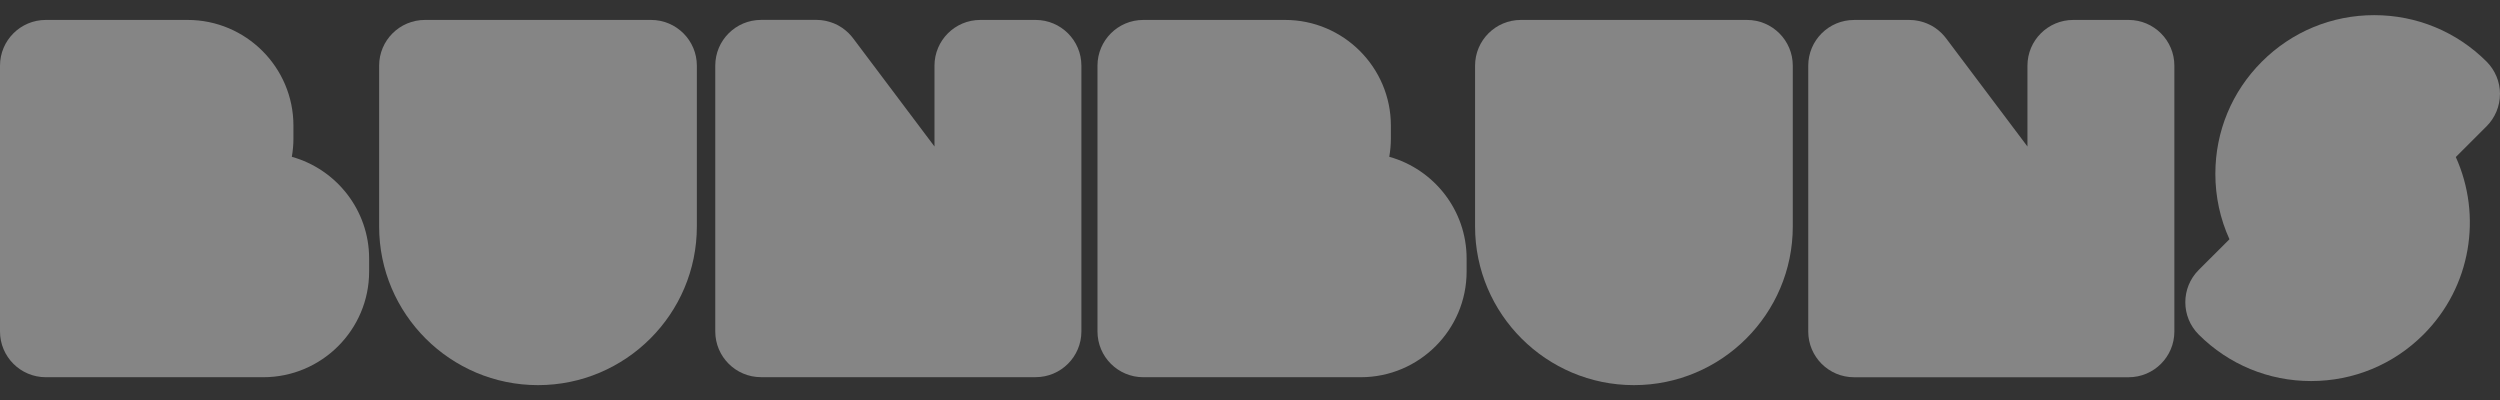
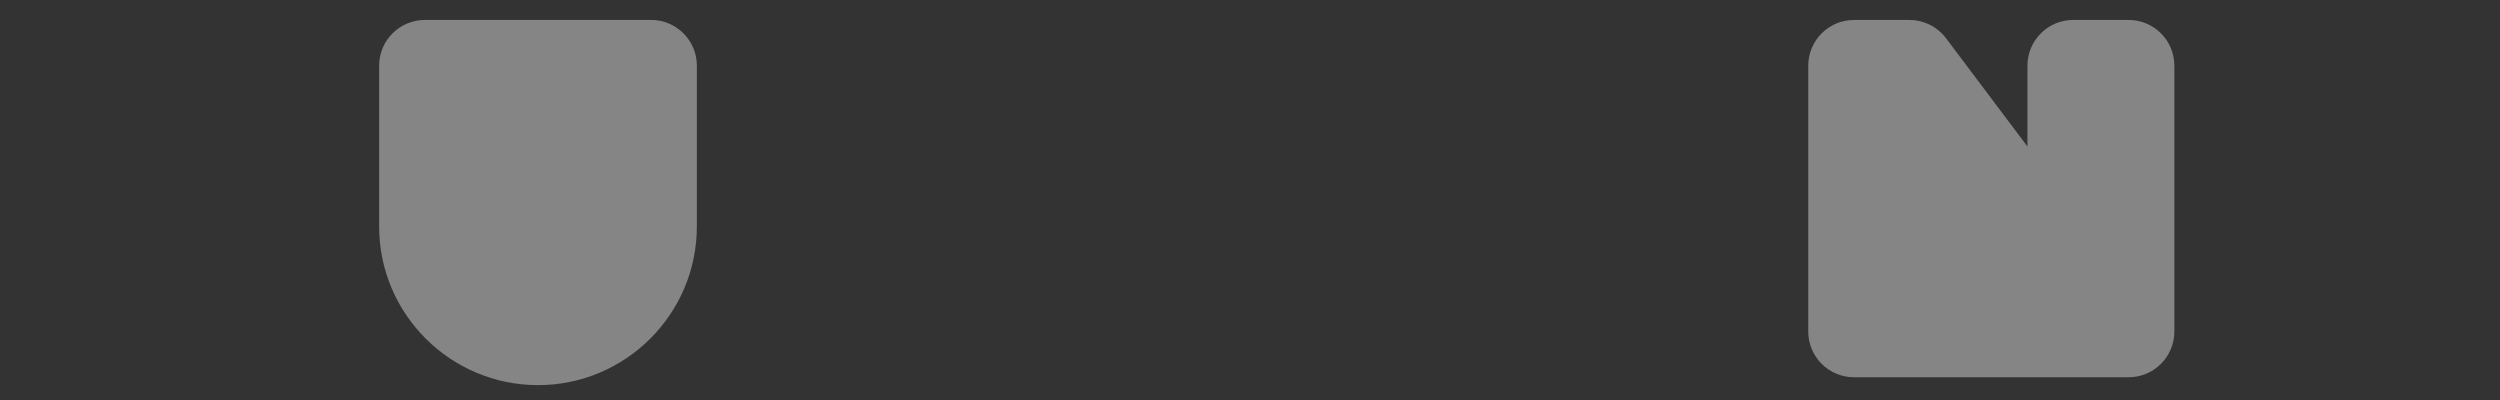
<svg xmlns="http://www.w3.org/2000/svg" width="150" height="24" viewBox="0 0 150 24" fill="none">
  <rect x="0" y="0" width="150" height="24" fill="#333333" stroke="none" />
  <g clip-path="url(#clip0_1_822)">
-     <path d="M17.51 9.408C17.571 9.052 17.606 8.688 17.606 8.318V7.537C17.606 4.042 14.759 1.196 11.256 1.196H2.747C1.23 1.196 0 2.425 0 3.939V19.89C0 21.404 1.23 22.633 2.747 22.633H15.798C19.298 22.633 22.148 19.789 22.148 16.292V15.511C22.148 12.607 20.181 10.156 17.51 9.408Z" fill="white" fill-opacity="0.4" />
-     <path d="M83.356 9.408C83.418 9.052 83.453 8.688 83.453 8.318V7.537C83.453 4.042 80.605 1.196 77.103 1.196H68.595C67.079 1.196 65.849 2.425 65.849 3.939V19.89C65.849 21.404 67.079 22.633 68.595 22.633H81.647C85.147 22.633 87.997 19.789 87.997 16.292V15.511C87.997 12.607 86.03 10.156 83.358 9.408H83.356Z" fill="white" fill-opacity="0.4" />
    <path d="M39.067 1.196H25.495C23.979 1.196 22.748 2.425 22.748 3.939V13.592C22.748 18.839 27.024 23.108 32.28 23.108C37.535 23.108 41.811 18.839 41.811 13.592V3.939C41.811 2.425 40.581 1.196 39.065 1.196H39.067Z" fill="white" fill-opacity="0.4" />
-     <path d="M62.137 1.196H58.815C57.299 1.196 56.069 2.425 56.069 3.939V8.789L51.182 2.291C51.167 2.271 51.151 2.254 51.136 2.234C51.116 2.21 51.099 2.186 51.079 2.164C51.041 2.12 51.004 2.078 50.964 2.039C50.947 2.021 50.931 2.004 50.914 1.986C50.797 1.872 50.672 1.769 50.54 1.677C50.518 1.661 50.494 1.648 50.472 1.633C50.428 1.604 50.382 1.576 50.336 1.55C50.307 1.534 50.277 1.517 50.248 1.501C50.206 1.479 50.163 1.46 50.118 1.44C50.088 1.427 50.057 1.411 50.024 1.398C49.969 1.376 49.914 1.356 49.859 1.339C49.822 1.326 49.785 1.315 49.747 1.304C49.688 1.286 49.631 1.271 49.571 1.258C49.541 1.251 49.512 1.247 49.481 1.24C49.426 1.229 49.371 1.22 49.314 1.214C49.288 1.212 49.262 1.207 49.233 1.205C49.158 1.198 49.081 1.194 49.005 1.194C48.998 1.194 48.991 1.194 48.985 1.194H48.974C48.974 1.194 48.967 1.194 48.963 1.194H45.663C44.147 1.194 42.916 2.423 42.916 3.936V19.888C42.916 21.402 44.147 22.63 45.663 22.63H62.137C63.653 22.63 64.884 21.402 64.884 19.888V3.939C64.884 2.425 63.653 1.196 62.137 1.196Z" fill="white" fill-opacity="0.4" />
-     <path d="M104.823 1.196H91.25C89.734 1.196 88.504 2.425 88.504 3.939V13.592C88.504 18.839 92.78 23.108 98.035 23.108C103.291 23.108 107.567 18.839 107.567 13.592V3.939C107.567 2.425 106.337 1.196 104.82 1.196H104.823Z" fill="white" fill-opacity="0.4" />
-     <path d="M150 5.637C150 4.908 149.71 4.213 149.196 3.697C147.396 1.901 145.001 0.909 142.455 0.909C139.908 0.909 137.515 1.898 135.714 3.697C133.912 5.496 132.921 7.885 132.921 10.428C132.921 11.806 133.213 13.137 133.767 14.355L131.923 16.196C130.851 17.266 130.851 19.004 131.923 20.075C133.723 21.871 136.118 22.863 138.664 22.863C141.211 22.863 143.604 21.873 145.405 20.075C148.286 17.198 148.932 12.927 147.348 9.421L149.194 7.578C149.708 7.065 149.998 6.367 149.998 5.639L150 5.637Z" fill="white" fill-opacity="0.4" />
    <path d="M127.716 1.196H124.394C122.878 1.196 121.647 2.425 121.647 3.939V8.789L116.761 2.293C116.745 2.273 116.73 2.256 116.714 2.236C116.695 2.212 116.677 2.188 116.657 2.166C116.62 2.122 116.583 2.08 116.543 2.041C116.525 2.023 116.51 2.006 116.493 1.988C116.376 1.874 116.251 1.771 116.119 1.679C116.097 1.664 116.075 1.65 116.051 1.635C116.007 1.607 115.961 1.578 115.915 1.552C115.886 1.536 115.858 1.519 115.827 1.506C115.785 1.484 115.741 1.464 115.697 1.444C115.666 1.431 115.636 1.416 115.603 1.403C115.548 1.381 115.493 1.361 115.436 1.341C115.4 1.33 115.365 1.317 115.328 1.308C115.269 1.291 115.209 1.275 115.15 1.262C115.121 1.256 115.091 1.251 115.06 1.245C115.005 1.234 114.948 1.225 114.893 1.218C114.867 1.216 114.84 1.212 114.812 1.209C114.737 1.203 114.66 1.198 114.583 1.198C114.577 1.198 114.57 1.198 114.563 1.198H114.552C114.552 1.198 114.546 1.198 114.541 1.198H111.241C109.725 1.198 108.495 2.427 108.495 3.941V19.892C108.495 21.406 109.725 22.635 111.241 22.635H127.716C129.232 22.635 130.462 21.406 130.462 19.892V3.939C130.462 2.425 129.232 1.196 127.716 1.196Z" fill="white" fill-opacity="0.4" />
  </g>
  <defs>
    <clipPath id="clip0_1_822">
      <rect width="150" height="22.202" fill="white" transform="translate(0 0.909)" />
    </clipPath>
  </defs>
</svg>